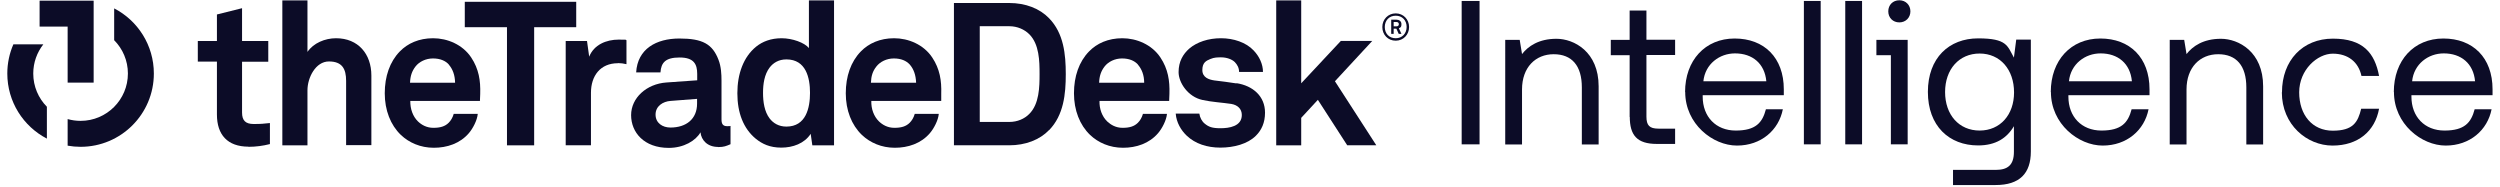
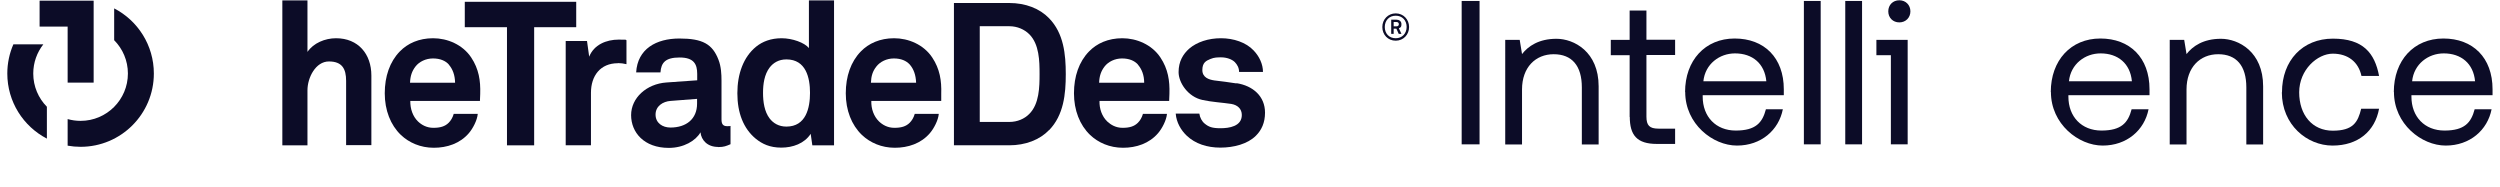
<svg xmlns="http://www.w3.org/2000/svg" id="Layer_168702d228f71b" data-name="Layer 1" viewBox="0 0 1820 136.8" aria-hidden="true" width="1820px" height="136px">
  <defs>
    <linearGradient class="cerosgradient" data-cerosgradient="true" id="CerosGradient_ida4e4c951c" gradientUnits="userSpaceOnUse" x1="50%" y1="100%" x2="50%" y2="0%">
      <stop offset="0%" stop-color="#d1d1d1" />
      <stop offset="100%" stop-color="#d1d1d1" />
    </linearGradient>
    <linearGradient />
    <style>
      .cls-1-68702d228f71b{
        fill: #0c0c27;
      }

      .cls-2-68702d228f71b{
        fill: #0c0c27;
      }
    </style>
  </defs>
  <g>
    <path class="cls-1-68702d228f71b" d="M1065,.7h13.1v105h-13.1V.7Z" />
    <path class="cls-1-68702d228f71b" d="M1096.8,29.2h10.7l1.7,10.4c4.5-5.8,12.3-11.2,25.2-11.2s30.9,9.5,30.9,34.8v42.6h-12.3v-41.8c0-15.9-7.3-24.3-20.6-24.3s-23.2,9.6-23.2,25.8v40.3h-12.3V29.2h-.1Z" />
    <path class="cls-1-68702d228f71b" d="M1188,85.7v-45.3h-13.8v-11.2h13.8V7.7h12.3v21.4h21v11.2h-21v45.1c0,6.4,2.2,8.8,8.8,8.8h12.2v11.2h-13.3c-14.7,0-19.9-6.4-19.9-20h0v.3h-.1Z" />
    <path class="cls-1-68702d228f71b" d="M1228.6,67.4c0-23.2,14.7-39.2,36.3-39.2s36,14,36,37.2v4.3h-59.4v1.1c0,14.6,9.6,24.8,24.2,24.8s19.5-5.7,22.1-15.6h12.4c-3,15.3-15.9,26.6-33.6,26.6s-37.9-15.8-37.9-39.2h-.1ZM1265.1,39.1c-11.2,0-21.8,7.7-23.1,20.4h46.1c-1.2-13-10.2-20.4-22.9-20.4h-.1Z" />
    <path class="cls-1-68702d228f71b" d="M1315.6.7h12.3v105h-12.3V.7Z" />
    <path class="cls-1-68702d228f71b" d="M1345.9.7h12.3v105h-12.3V.7Z" />
    <path class="cls-1-68702d228f71b" d="M1379.4,40.4h-10.7v-11.2h22.9v76.5h-12.3V40.4h.1ZM1377.4,8.3c0-4.7,3.4-8.1,8.1-8.1s8.1,3.5,8.1,8.1-3.4,8.1-8.1,8.1-8.1-3.4-8.1-8.1Z" />
-     <path class="cls-1-68702d228f71b" d="M1424.7,124.4h31.5c8.7,0,13.2-3.6,13.2-13.2v-18.8c-5.1,8.7-13.3,14.1-26.2,14.1-21.2,0-36.8-14.2-36.8-39.2s15.6-39.2,36.8-39.2,21.4,5.5,26.2,14.1l1.7-13.2h10.7v81.9c0,16.1-8.2,24.6-25.8,24.6h-31.2v-11.3.2h-.1ZM1469.5,67.7c0-16.8-10.2-28.5-25.2-28.5s-25.3,11.5-25.3,28.2,10.2,28.2,25.3,28.2,25.2-11.6,25.2-27.9Z" />
    <path class="cls-1-68702d228f71b" d="M1496.4,67.4c0-23.2,14.7-39.2,36.3-39.2s36,14,36,37.2v4.3h-59.4v1.1c0,14.6,9.6,24.8,24.2,24.8s19.5-5.7,22.1-15.6h12.4c-3,15.3-15.9,26.6-33.6,26.6s-37.9-15.8-37.9-39.2h-.1ZM1532.8,39.1c-11.2,0-21.8,7.7-23.1,20.4h46.1c-1.2-13-10.2-20.4-22.9-20.4h-.1Z" />
    <path class="cls-1-68702d228f71b" d="M1583.4,29.2h10.7l1.7,10.4c4.5-5.8,12.3-11.2,25.2-11.2s30.9,9.5,30.9,34.8v42.6h-12.3v-41.8c0-15.9-7.3-24.3-20.6-24.3s-23.2,9.6-23.2,25.8v40.3h-12.3V29.2h-.1Z" />
    <path class="cls-1-68702d228f71b" d="M1665.7,67.6c0-23.4,15.2-39.3,37.3-39.3s30.6,10.5,33.8,27.3h-12.9c-2.2-10.2-9.8-16.3-21-16.3s-24.6,11.7-24.6,28.3,9.6,28.1,24.6,28.1,18.4-6.3,20.8-16.1h13.1c-3,16.5-15.4,27-34.1,27s-37.1-15.2-37.1-39h.1Z" />
    <path class="cls-1-68702d228f71b" d="M1747.6,67.4c0-23.2,14.7-39.2,36.3-39.2s36,14,36,37.2v4.3h-59.4v1.1c0,14.6,9.6,24.8,24.2,24.8s19.5-5.7,22.1-15.6h12.4c-3,15.3-15.9,26.6-33.6,26.6s-37.9-15.8-37.9-39.2h-.1ZM1784.1,39.1c-11.2,0-21.8,7.7-23.1,20.4h46.1c-1.2-13-10.2-20.4-22.9-20.4h-.1Z" />
  </g>
  <g>
-     <path class="cls-1-68702d228f71b" d="M176.6,107.4c-15.4,0-23.1-8.8-23.1-23.5v-38.8h-14v-15.1h14V10.6l18.4-4.6v24h19.2v15.2h-19.2v37.2c0,5.9,2.6,8.4,8.5,8.4s6.9-.2,11.9-.7v15.4c-5.1,1.3-10.3,2-15.7,2h0v-.1Z" />
    <path class="cls-1-68702d228f71b" d="M248.1,106.4v-47.2c0-8.8-2.9-14.2-12.6-14.2s-15.7,11.8-15.7,21.1v40.3h-18.4V.3h18.4v37.7c4.4-6.5,12.9-10,20.9-10,16.3,0,25.9,11.6,25.9,27.3v51h-18.5v.1Z" />
    <path class="cls-1-68702d228f71b" d="M346.2,73.9h-51.1c-.1,5.9,1.9,11.4,5.6,15,2.6,2.5,6.3,4.7,11.3,4.7s8.5-1,11.2-3.7c1.6-1.6,2.9-3.7,3.7-6.5h17.6c-.4,4.6-3.5,10.6-6.5,14.1-6.5,7.6-16,10.7-25.7,10.7s-18.1-3.7-24.1-9.4c-7.6-7.3-11.8-18.1-11.8-30.5s3.7-23.1,11-30.6c5.7-5.9,14-9.7,24.4-9.7s21.6,4.6,27.9,14.1c5.6,8.4,6.9,17,6.6,26.6,0,0-.2,3.5-.2,5.1h.1v.1ZM323.3,47.2c-2.5-2.7-6.3-4.4-11.6-4.4s-10.1,2.4-12.8,5.9c-2.6,3.4-3.8,6.9-4,11.9h33c-.1-5.7-1.8-10.1-4.7-13.4,0,0,.1,0,.1,0Z" />
    <path class="cls-1-68702d228f71b" d="M385.8,19.9v86.5h-19.9V19.9h-30.9V1.3h81.6v18.6h-30.8Z" />
    <path class="cls-1-68702d228f71b" d="M447.1,46.3c-12.9,0-19.7,9.3-19.7,21.6v38.5h-18.5V30h15.6l1.6,11.5c3.5-8.8,12.6-12.5,21.6-12.5s3.8.1,5.7.4v17.6c-2-.5-4.2-.8-6.3-.8h0v.1Z" />
    <path class="cls-1-68702d228f71b" d="M520.5,107.6c-7.9,0-12.3-5-12.9-10.7-3.5,6.2-12.3,11.4-23.2,11.4-18.2,0-27.6-11.4-27.6-24s11.3-22.9,25.9-23.9l22.5-1.6v-4.7c0-7.2-2.5-12-12.9-12s-13.5,3.8-14,10.9h-17.8c1-17.2,14.7-24.8,31.7-24.8s24.2,4.1,28.6,15.6c1.9,4.9,2.2,10.3,2.2,15.4v28.3c0,3.5,1.2,4.9,4.2,4.9s2.4-.3,2.4-.3v13.5c-3.1,1.3-4.7,2.1-9.1,2.1h0v-.1ZM505.1,72.4l-19.4,1.5c-5.6.4-11,3.8-11,10s5.1,9.5,10.9,9.5c11.5,0,19.5-6.2,19.5-17.5v-3.5h0Z" />
    <path class="cls-1-68702d228f71b" d="M589.5,106.4l-1.2-8.4c-4.6,7.1-13.1,10.1-21.5,10.1s-14-2.7-18.7-6.5c-9.1-7.5-13.5-19-13.5-33.3s4.5-26.6,13.7-34.1c4.7-3.8,10.9-6.2,18.7-6.2s16.8,3.2,20,7.2V.3h18.4v106.1h-15.9ZM570.5,43.5c-5.7,0-9.7,2.6-12.3,6-3.8,5-4.8,11.9-4.8,18.5s1,13.7,4.8,18.7c2.6,3.4,6.6,6,12.3,6,14.4,0,17.3-13.7,17.3-24.7s-2.9-24.5-17.3-24.5h0Z" />
    <path class="cls-1-68702d228f71b" d="M683.8,73.9h-51.1c-.2,5.9,1.9,11.4,5.6,15,2.6,2.5,6.3,4.7,11.3,4.7s8.5-1,11.2-3.7c1.6-1.6,2.9-3.7,3.7-6.5h17.6c-.4,4.6-3.5,10.6-6.5,14.1-6.5,7.6-16,10.7-25.7,10.7s-18.1-3.7-24.1-9.4c-7.6-7.3-11.8-18.1-11.8-30.5s3.7-23.1,11-30.6c5.7-5.9,14-9.7,24.4-9.7s21.6,4.6,27.9,14.1c5.6,8.4,6.9,17,6.6,26.6v5.1h0l-.1.1ZM660.8,47.2c-2.5-2.7-6.3-4.4-11.6-4.4s-10.1,2.4-12.8,5.9c-2.7,3.4-3.8,6.9-4,11.9h33.1c-.2-5.7-1.8-10.1-4.7-13.4h0Z" />
    <path class="cls-1-68702d228f71b" d="M762.9,95.2c-6.9,7.2-17.3,11.2-29.2,11.2h-40.5V2.2h40.5c11.9,0,22.3,4,29.2,11.2,10.7,11,12.2,26.4,12.2,40.9s-1.5,30-12.2,41h0v-.1ZM748.4,25.1c-3.5-3.5-8.7-5.9-14.7-5.9h-21.6v70.1h21.6c6,0,11.2-2.3,14.7-5.9,7.3-7.3,7.5-19.7,7.5-29.2s-.2-21.8-7.5-29.1Z" />
    <path class="cls-1-68702d228f71b" d="M850.9,73.9h-51.1c-.2,5.9,1.9,11.4,5.6,15,2.7,2.5,6.3,4.7,11.3,4.7s8.5-1,11.2-3.7c1.6-1.6,2.9-3.7,3.7-6.5h17.6c-.4,4.6-3.5,10.6-6.5,14.1-6.5,7.6-16,10.7-25.7,10.7s-18.1-3.7-24.1-9.4c-7.6-7.3-11.8-18.1-11.8-30.5s3.7-23.1,11-30.6c5.7-5.9,14-9.7,24.4-9.7s21.6,4.6,27.9,14.1c5.6,8.4,6.9,17,6.6,26.6,0,0-.2,3.5-.2,5.1h0l.1.1ZM827.9,47.2c-2.5-2.7-6.3-4.4-11.6-4.4s-10.1,2.4-12.8,5.9c-2.6,3.4-3.8,6.9-4,11.9h33c0-5.7-1.8-10.1-4.7-13.4h.1Z" />
-     <path class="cls-1-68702d228f71b" d="M929.2.3v106.1h18.3v-20.1l12.2-13.2,21.5,33.3h21.3l-30.3-46.9,27.3-29.5h-23l-29,31V.3h-18.3Z" />
    <path class="cls-1-68702d228f71b" d="M900.2,61.1c-7.5-1.2-9.4-1.3-16.3-2.2-4.1-.6-8.8-2.2-8.8-7.6s2.7-6.8,5.9-8.1c2.8-1.2,5.3-1.2,7.9-1.2,3.8,0,7.8,1.3,10,3.5,1.8,1.9,3.1,4.2,3.1,7.2h17.5c0-5.6-2.6-11.3-6.8-15.7-5.6-6-14.8-9-24-9s-17.6,2.8-23.2,7.6c-4.5,4-7.8,9.4-7.8,17.2s7,18.2,17.5,20.4c6.7,1.5,14.4,1.9,21.1,2.9,4.7.8,7.7,3.7,7.7,8.1,0,8.4-9.4,9.7-15.6,9.7s-8.7-1-11.6-3.4c-2-1.6-3.5-4.4-3.9-7.3h-17.3c.5,6.5,3.9,12.2,8,16.1,6.3,6,15,8.8,24.7,8.8s20-2.6,26.1-8.8c4-4,6.6-9.4,6.6-16.8,0-12-8.8-19.7-20.9-21.6h0v.2h.1Z" />
    <path class="cls-1-68702d228f71b" d="M1016.7,29.8c-5.7,0-9.8-4.4-9.8-10s4.2-10,9.8-10,9.8,4.4,9.8,10-4.2,10-9.8,10h0ZM1016.7,11.5c-4.8,0-8,3.5-8,8.3s3.2,8.2,8,8.2,8-3.5,8-8.3-3.2-8.2-8-8.2h0ZM1018.9,24.8l-1.7-3.8h-2v3.8h-1.8v-10.4h3.8c2,0,3.7,1.1,3.7,3.3s-.6,2.4-1.9,3l1.9,4.1h-2ZM1017.2,16.1h-2v3.2h2c1.1,0,1.8-.5,1.8-1.6s-.8-1.6-1.8-1.6h0Z" />
  </g>
  <g>
    <path class="cls-2-68702d228f71b" d="M28.98,78.18v23.33C11.76,92.58,0,74.59,0,53.85c0-7.6,1.58-14.83,4.44-21.38h21.94c-4.62,5.89-7.38,13.31-7.38,21.38,0,9.48,3.81,18.07,9.98,24.33Z" />
    <path class="cls-2-68702d228f71b" d="M107.31,53.85c0,29.64-24.02,53.66-53.65,53.66-3.23,0-6.4-.29-9.48-.84v-19.47c3.01.85,6.19,1.31,9.48,1.31,19.13,0,34.65-15.52,34.65-34.66,0-9.52-3.84-18.15-10.06-24.41V6.14c17.26,8.92,29.06,26.94,29.06,47.71Z" />
    <polygon class="cls-2-68702d228f71b" points="23.64 .49 23.64 19.47 44.18 19.47 44.18 60.5 63.22 60.5 63.22 .49 23.64 .49" />
  </g>
</svg>